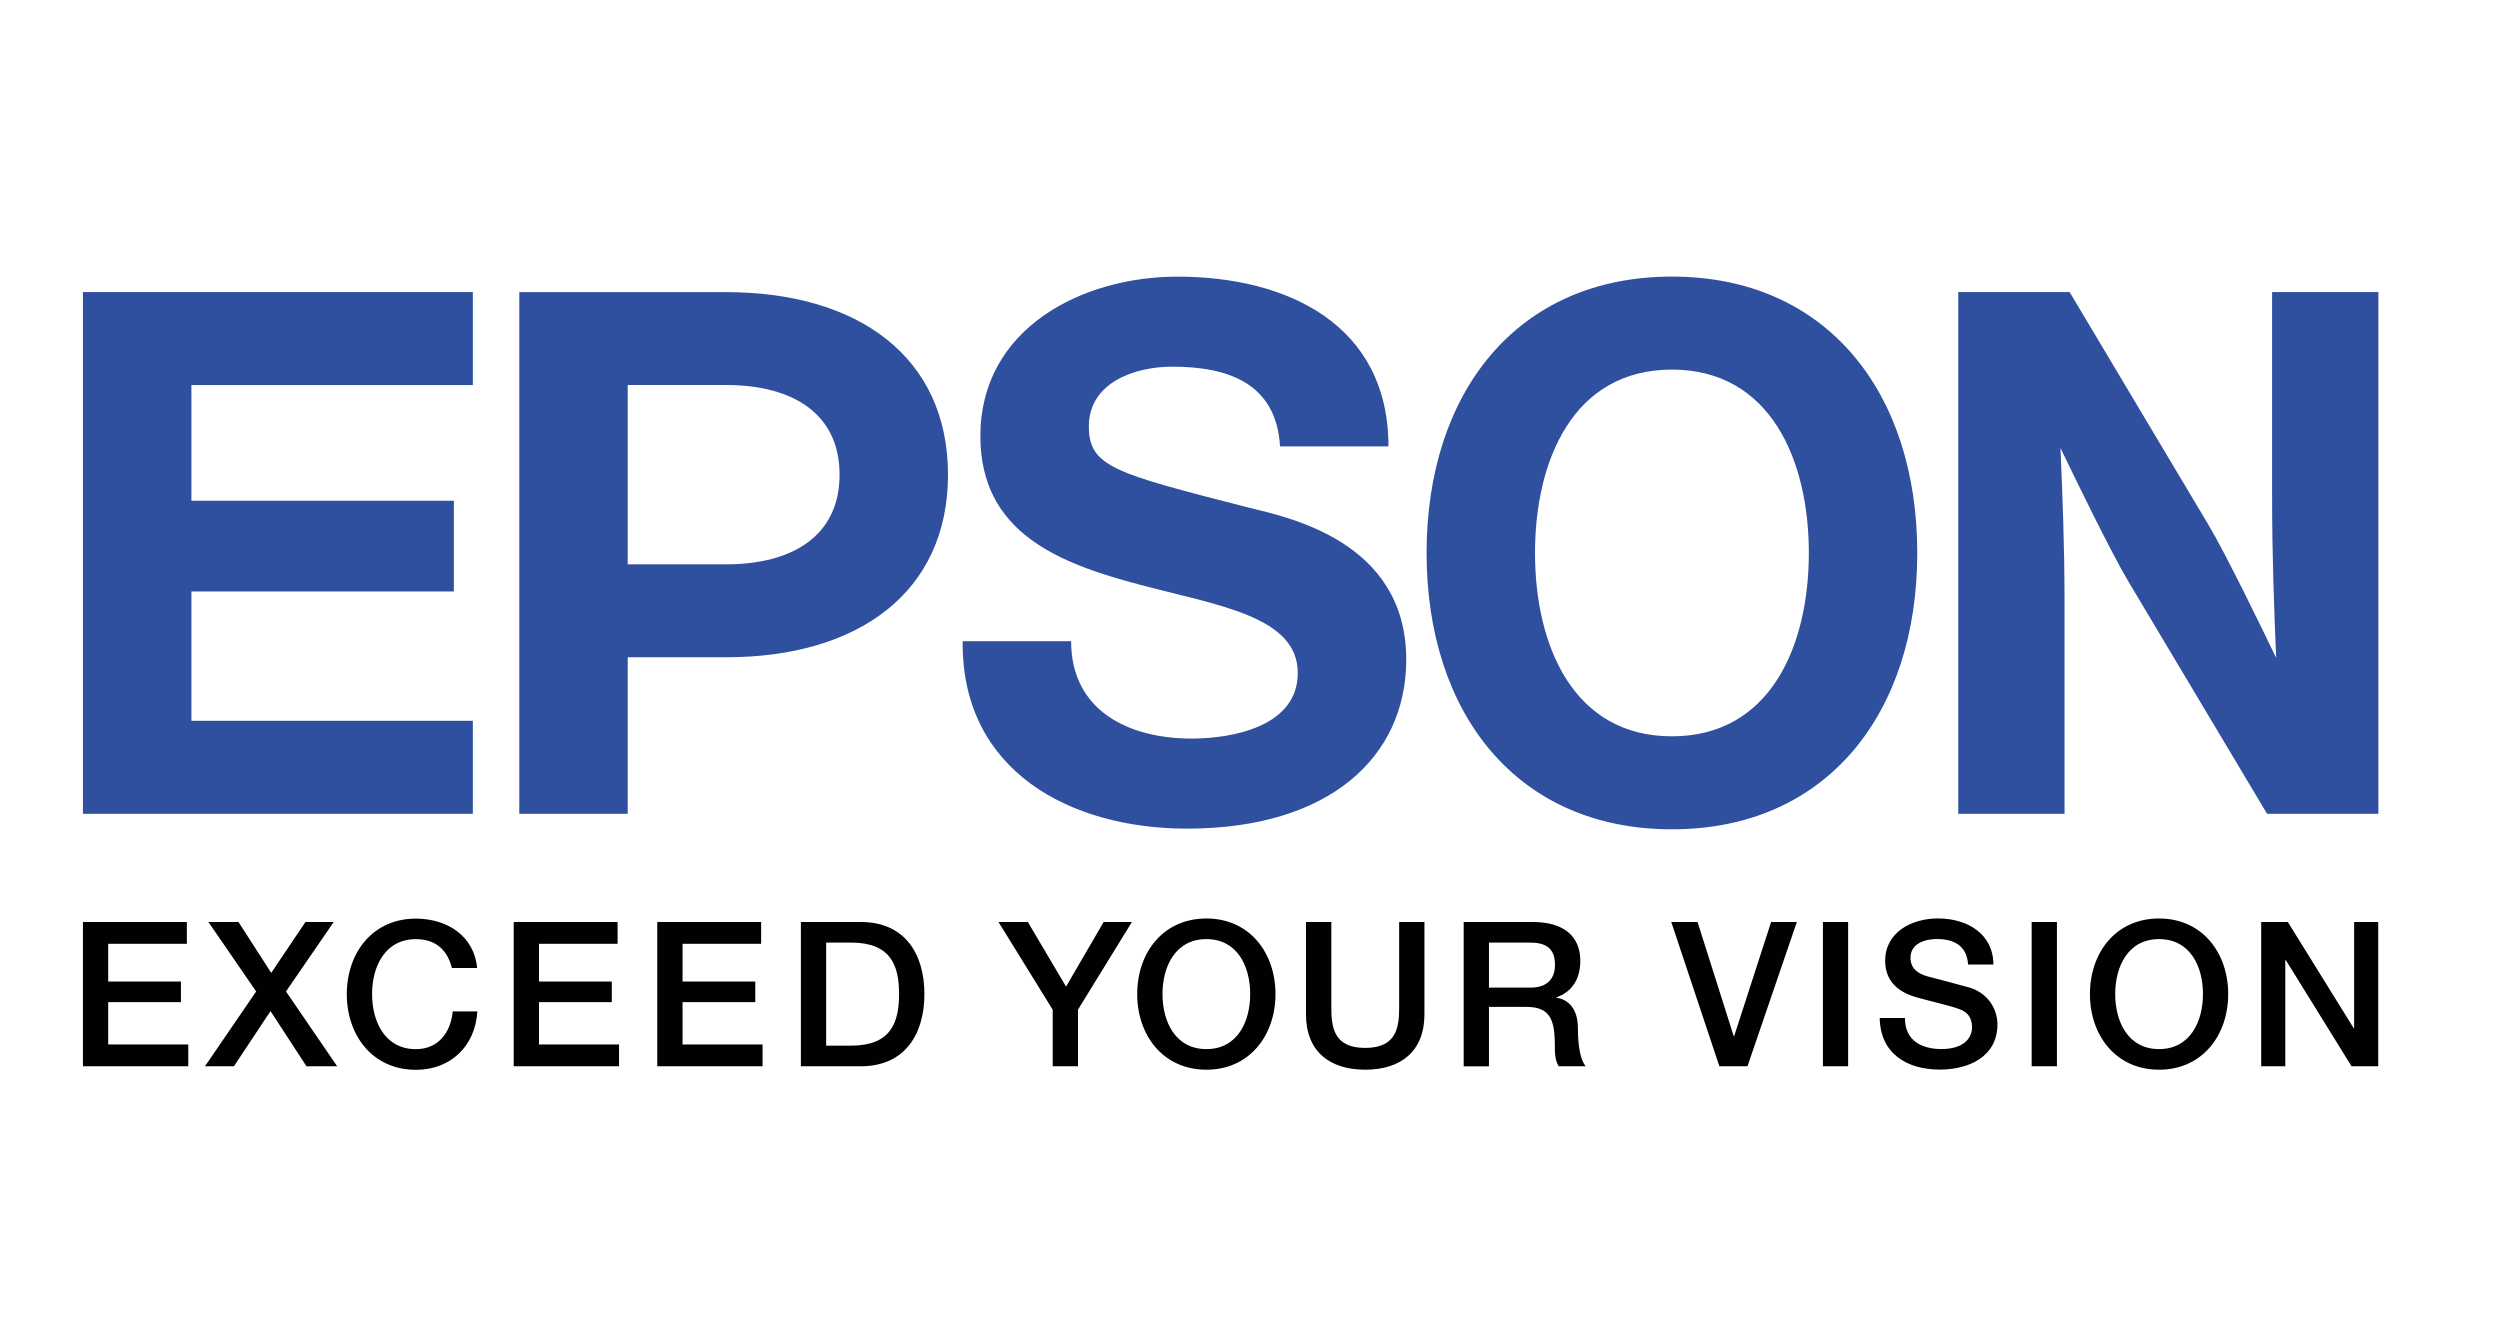
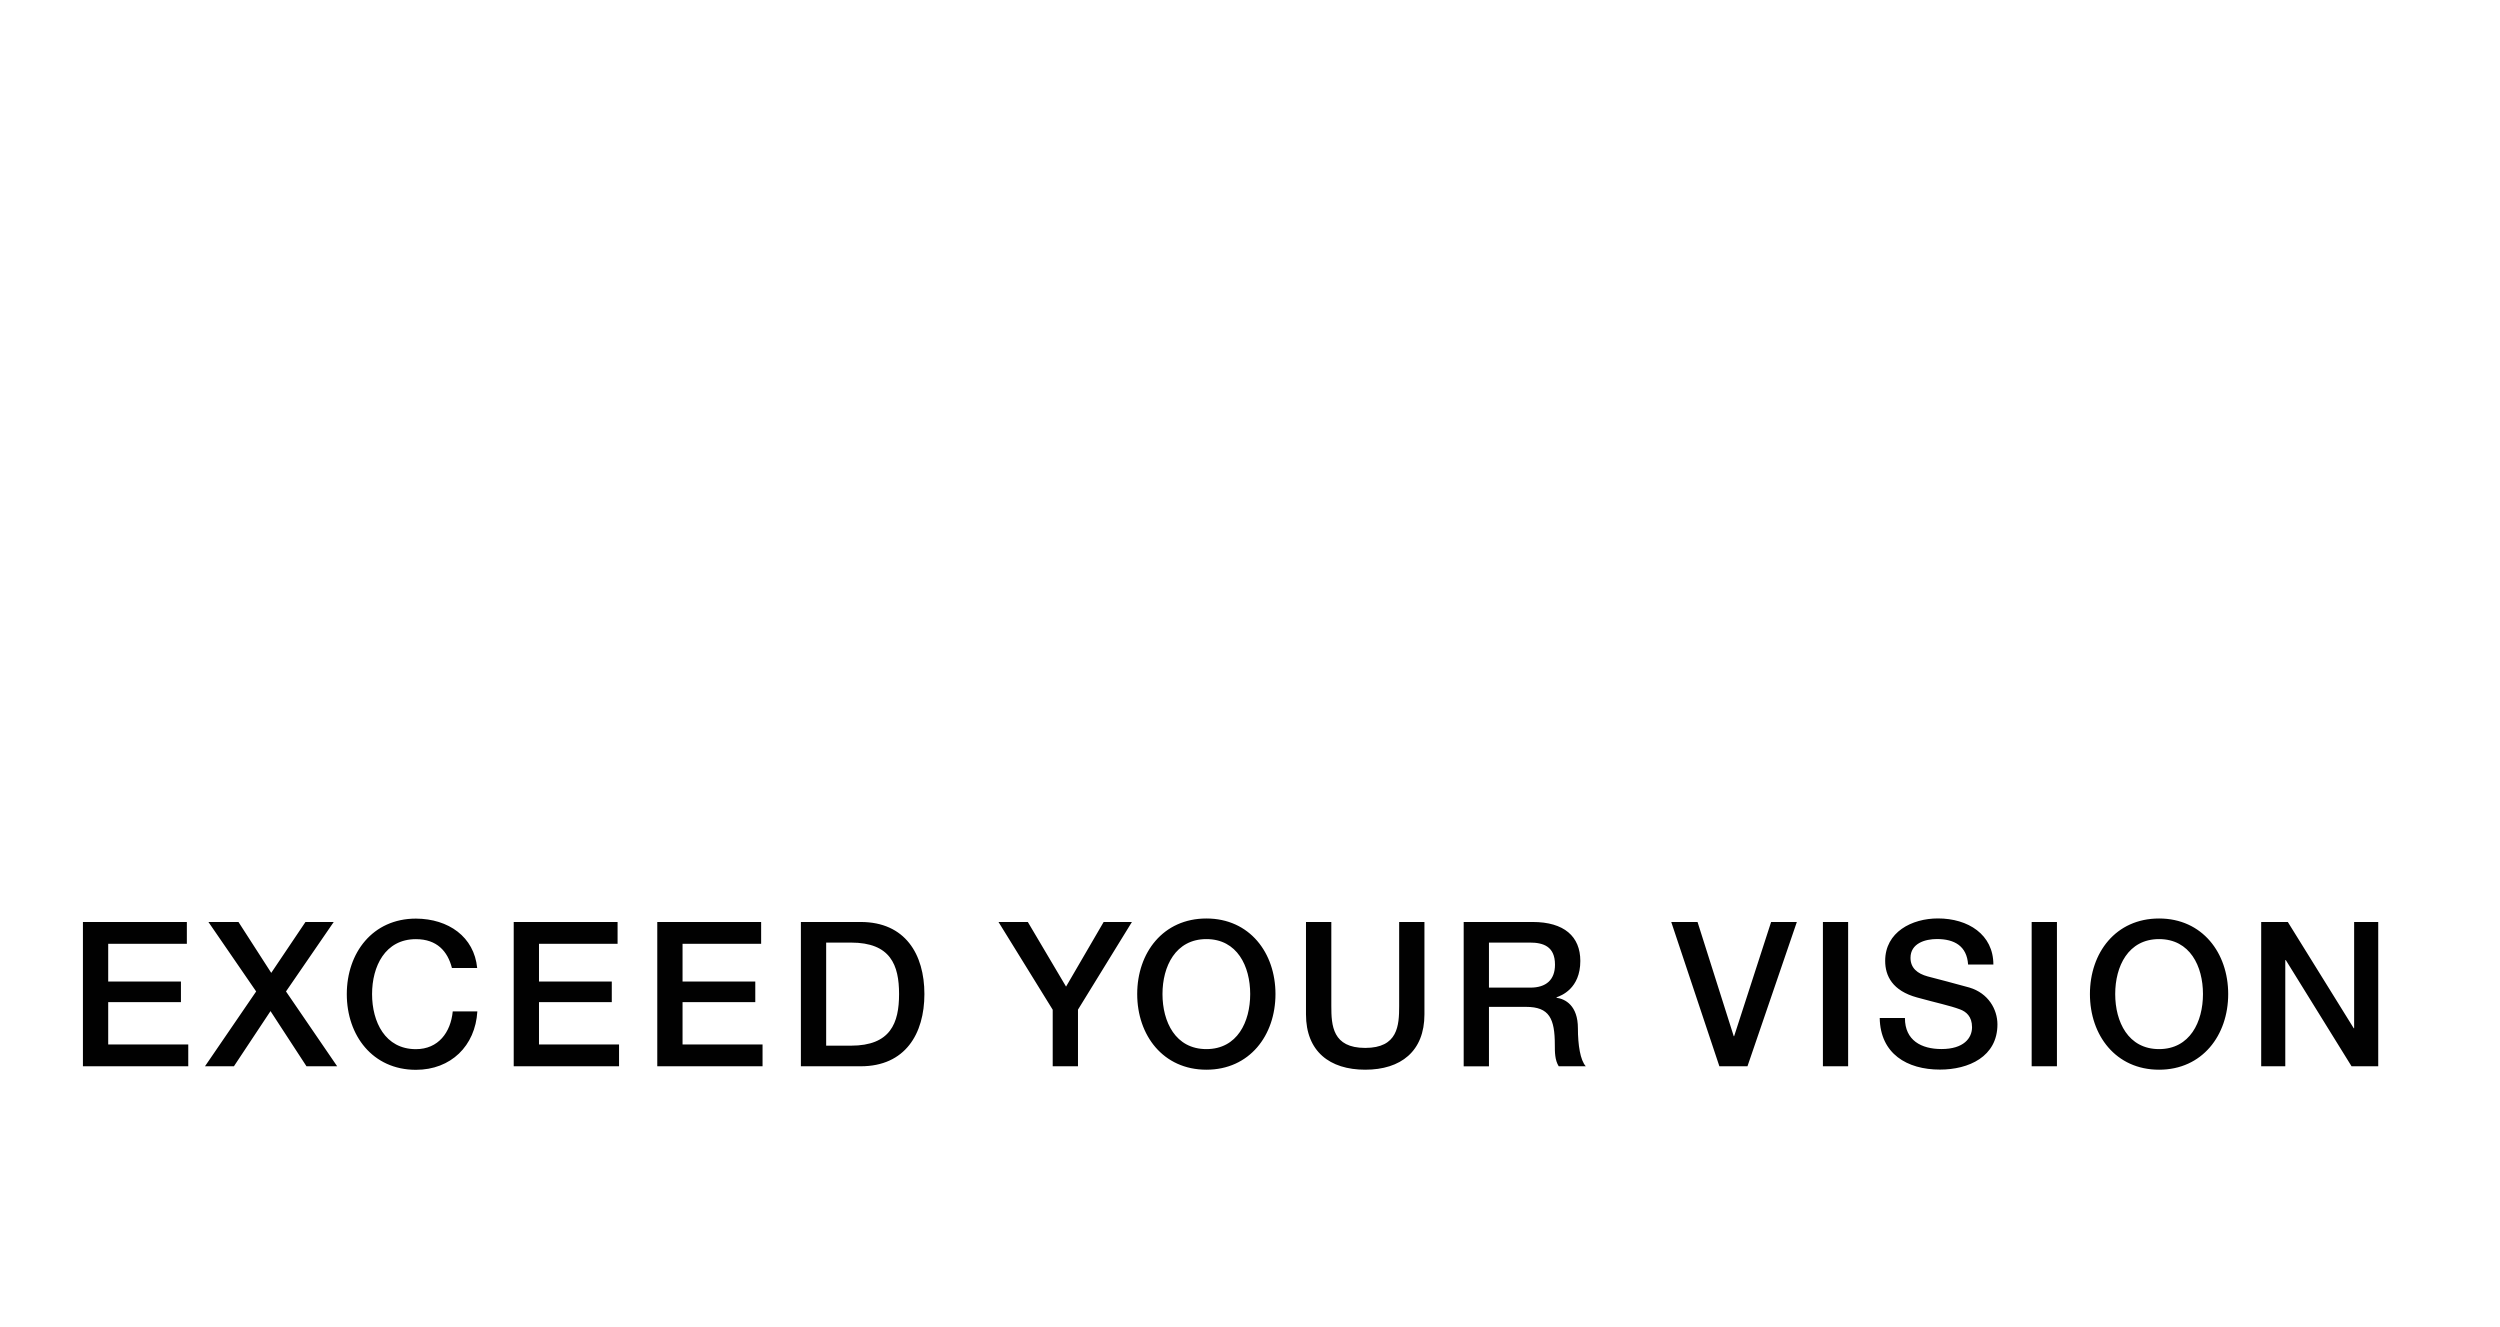
<svg xmlns="http://www.w3.org/2000/svg" id="Epson" viewBox="0 0 444.07 235.75">
  <defs>
    <style>
      .cls-1 {
        fill: #010101;
      }

      .cls-2 {
        fill: #2f509e;
      }
    </style>
  </defs>
  <path class="cls-1" d="m14.73,163.77h18.46v3.88h-13.97v6.7h12.92v3.66h-12.92v7.51h14.22v3.88H14.73v-25.63Zm22.28,0h5.35l5.82,9.04,6.08-9.04h5.02l-8.48,12.34,9.09,13.29h-5.45l-6.39-9.8-6.5,9.8h-5.14l9.09-13.29-8.48-12.34h0Zm43.26,8.15c-.76-2.95-2.66-5.1-6.39-5.1-5.49,0-7.79,4.85-7.79,9.76s2.3,9.78,7.79,9.78c3.99,0,6.18-2.99,6.54-6.71h4.37c-.36,6.14-4.71,10.38-10.91,10.38-7.69,0-12.28-6.1-12.28-13.44s4.59-13.42,12.28-13.42c5.79.03,10.34,3.23,10.88,8.77h-4.49Zm10.98-8.15h18.45v3.88h-13.96v6.7h12.93v3.66h-12.93v7.51h14.22v3.88h-18.71v-25.63Zm25.5,0h18.45v3.88h-13.96v6.7h12.92v3.66h-12.92v7.51h14.21v3.88h-18.7v-25.63Zm25.51,0h10.63c7.9,0,11.31,5.74,11.31,12.8s-3.41,12.83-11.31,12.83h-10.63v-25.63Zm4.49,21.97h4.41c7.03,0,8.54-4.02,8.54-9.17s-1.51-9.14-8.54-9.14h-4.41v18.31Zm40.23-6.4l-9.62-15.57h5.21l6.79,11.48,6.68-11.48h5.02l-9.58,15.57v10.06h-4.49v-10.06h0Zm39.58-2.77c0,7.33-4.59,13.44-12.27,13.44s-12.29-6.1-12.29-13.44,4.6-13.42,12.29-13.42,12.27,6.11,12.27,13.42Zm-20.07,0c0,4.93,2.3,9.78,7.8,9.78s7.78-4.85,7.78-9.78-2.3-9.76-7.78-9.76-7.8,4.85-7.8,9.76Zm25.49-12.8h4.5v14.93c0,3.46.21,7.44,6.02,7.44s6.03-3.98,6.03-7.44v-14.93h4.49v16.41c0,6.56-4.19,9.83-10.52,9.83s-10.52-3.27-10.52-9.83v-16.41Zm28.01,0h12.25c5.6,0,8.47,2.58,8.47,6.92,0,4.93-3.42,6.18-4.23,6.46v.08c1.54.21,3.8,1.37,3.8,5.42,0,2.98.43,5.7,1.4,6.75h-4.81c-.69-1.11-.69-2.52-.69-3.77,0-4.7-.97-6.78-5.1-6.78h-6.6v10.56h-4.49v-25.63Zm4.48,11.66h7.36c2.83,0,4.38-1.4,4.38-4.08,0-3.27-2.12-3.92-4.45-3.92h-7.28v8h0Zm32.39-11.66h4.67l6.43,20.29h.07l6.57-20.29h4.57l-8.77,25.63h-4.99l-8.55-25.63h0Zm26.94,0h4.48v25.63h-4.48v-25.63Zm14.57,17.08c0,3.95,2.91,5.49,6.49,5.49,3.95,0,5.43-1.94,5.43-3.88s-1.08-2.77-2.12-3.16c-1.8-.68-4.14-1.15-7.64-2.12-4.38-1.19-5.67-3.84-5.67-6.5,0-5.12,4.73-7.54,9.37-7.54,5.36,0,9.85,2.85,9.85,8.19h-4.49c-.22-3.31-2.45-4.53-5.54-4.53-2.08,0-4.69.76-4.69,3.34,0,1.8,1.21,2.8,3.05,3.3.39.1,6.07,1.58,7.39,1.97,3.38,1,5,3.88,5,6.55,0,5.74-5.11,8.03-10.21,8.03-5.85,0-10.59-2.81-10.7-9.16h4.49s0,0,0,0Zm22.51-17.08h4.49v25.63h-4.49v-25.63h0Zm34.91,12.8c0,7.33-4.6,13.44-12.28,13.44s-12.28-6.1-12.28-13.44,4.59-13.42,12.28-13.42,12.28,6.12,12.28,13.42Zm-20.07,0c0,4.93,2.3,9.78,7.79,9.78s7.8-4.85,7.8-9.78-2.3-9.76-7.8-9.76-7.79,4.85-7.79,9.76Zm25.93-12.8h4.73l11.71,18.88h.07v-18.88h4.28v25.63h-4.74l-11.67-18.85h-.1v18.85h-4.28v-25.63s0,0,0,0Z" />
-   <path class="cls-2" d="m296.98,49.13c-27.63,0-43.58,20.71-43.58,49.09s15.95,49.09,43.58,49.09,43.58-20.71,43.58-49.09-15.95-49.09-43.58-49.09Zm0,81.66c-17.55,0-24.32-16.15-24.32-32.57s6.77-32.57,24.32-32.57,24.32,16.16,24.32,32.57-6.77,32.57-24.32,32.57ZM14.73,51.88h69.26v16.52h-49.99v20.55h46.62v16.11h-46.62v22.97h49.99v16.52H14.73V51.88Zm77.51,92.67h19.26v-27.8h17.46c23.58,0,39.43-11.6,39.43-32.43s-15.85-32.43-39.43-32.43h-36.72v92.67s0,0,0,0Zm36.72-44.31h-17.46v-31.85h0s17.46,0,17.46,0c12.11,0,20.17,5.27,20.17,15.92,0,10.65-8.06,15.93-20.17,15.93h0Zm238.67-48.36h-19.79v92.67h18.88v-37.54c0-10.26-.38-19.39-.72-27.43,2.23,4.64,8.98,18.58,12.12,23.81l24.57,41.16h19.78V51.88h-18.88v36.6c0,10.26.37,20.32.72,28.38-2.23-4.64-8.98-18.58-12.13-23.81l-24.55-41.16Zm-177.37,62.01c0,12.45,10.36,17.3,21.38,17.3,7.21,0,18.88-2.1,18.88-11.66,0-10.09-14.28-12-28.05-15.67-14.44-3.81-28.33-9.24-28.33-26.41,0-19.14,18.09-28.31,35-28.31,19.53,0,37.49,8.52,37.49,30.15h-19.26c-.66-11.27-9.31-14.16-19.14-14.16-6.56,0-14.82,2.75-14.82,10.62,0,7.21,4.71,8.33,28.18,14.36,6.81,1.7,28.2,5.83,28.2,27.06,0,17.17-13.5,30.02-38.94,30.02-20.71,0-40.11-10.22-39.85-33.3h19.26s0,0,0,0Z" />
</svg>